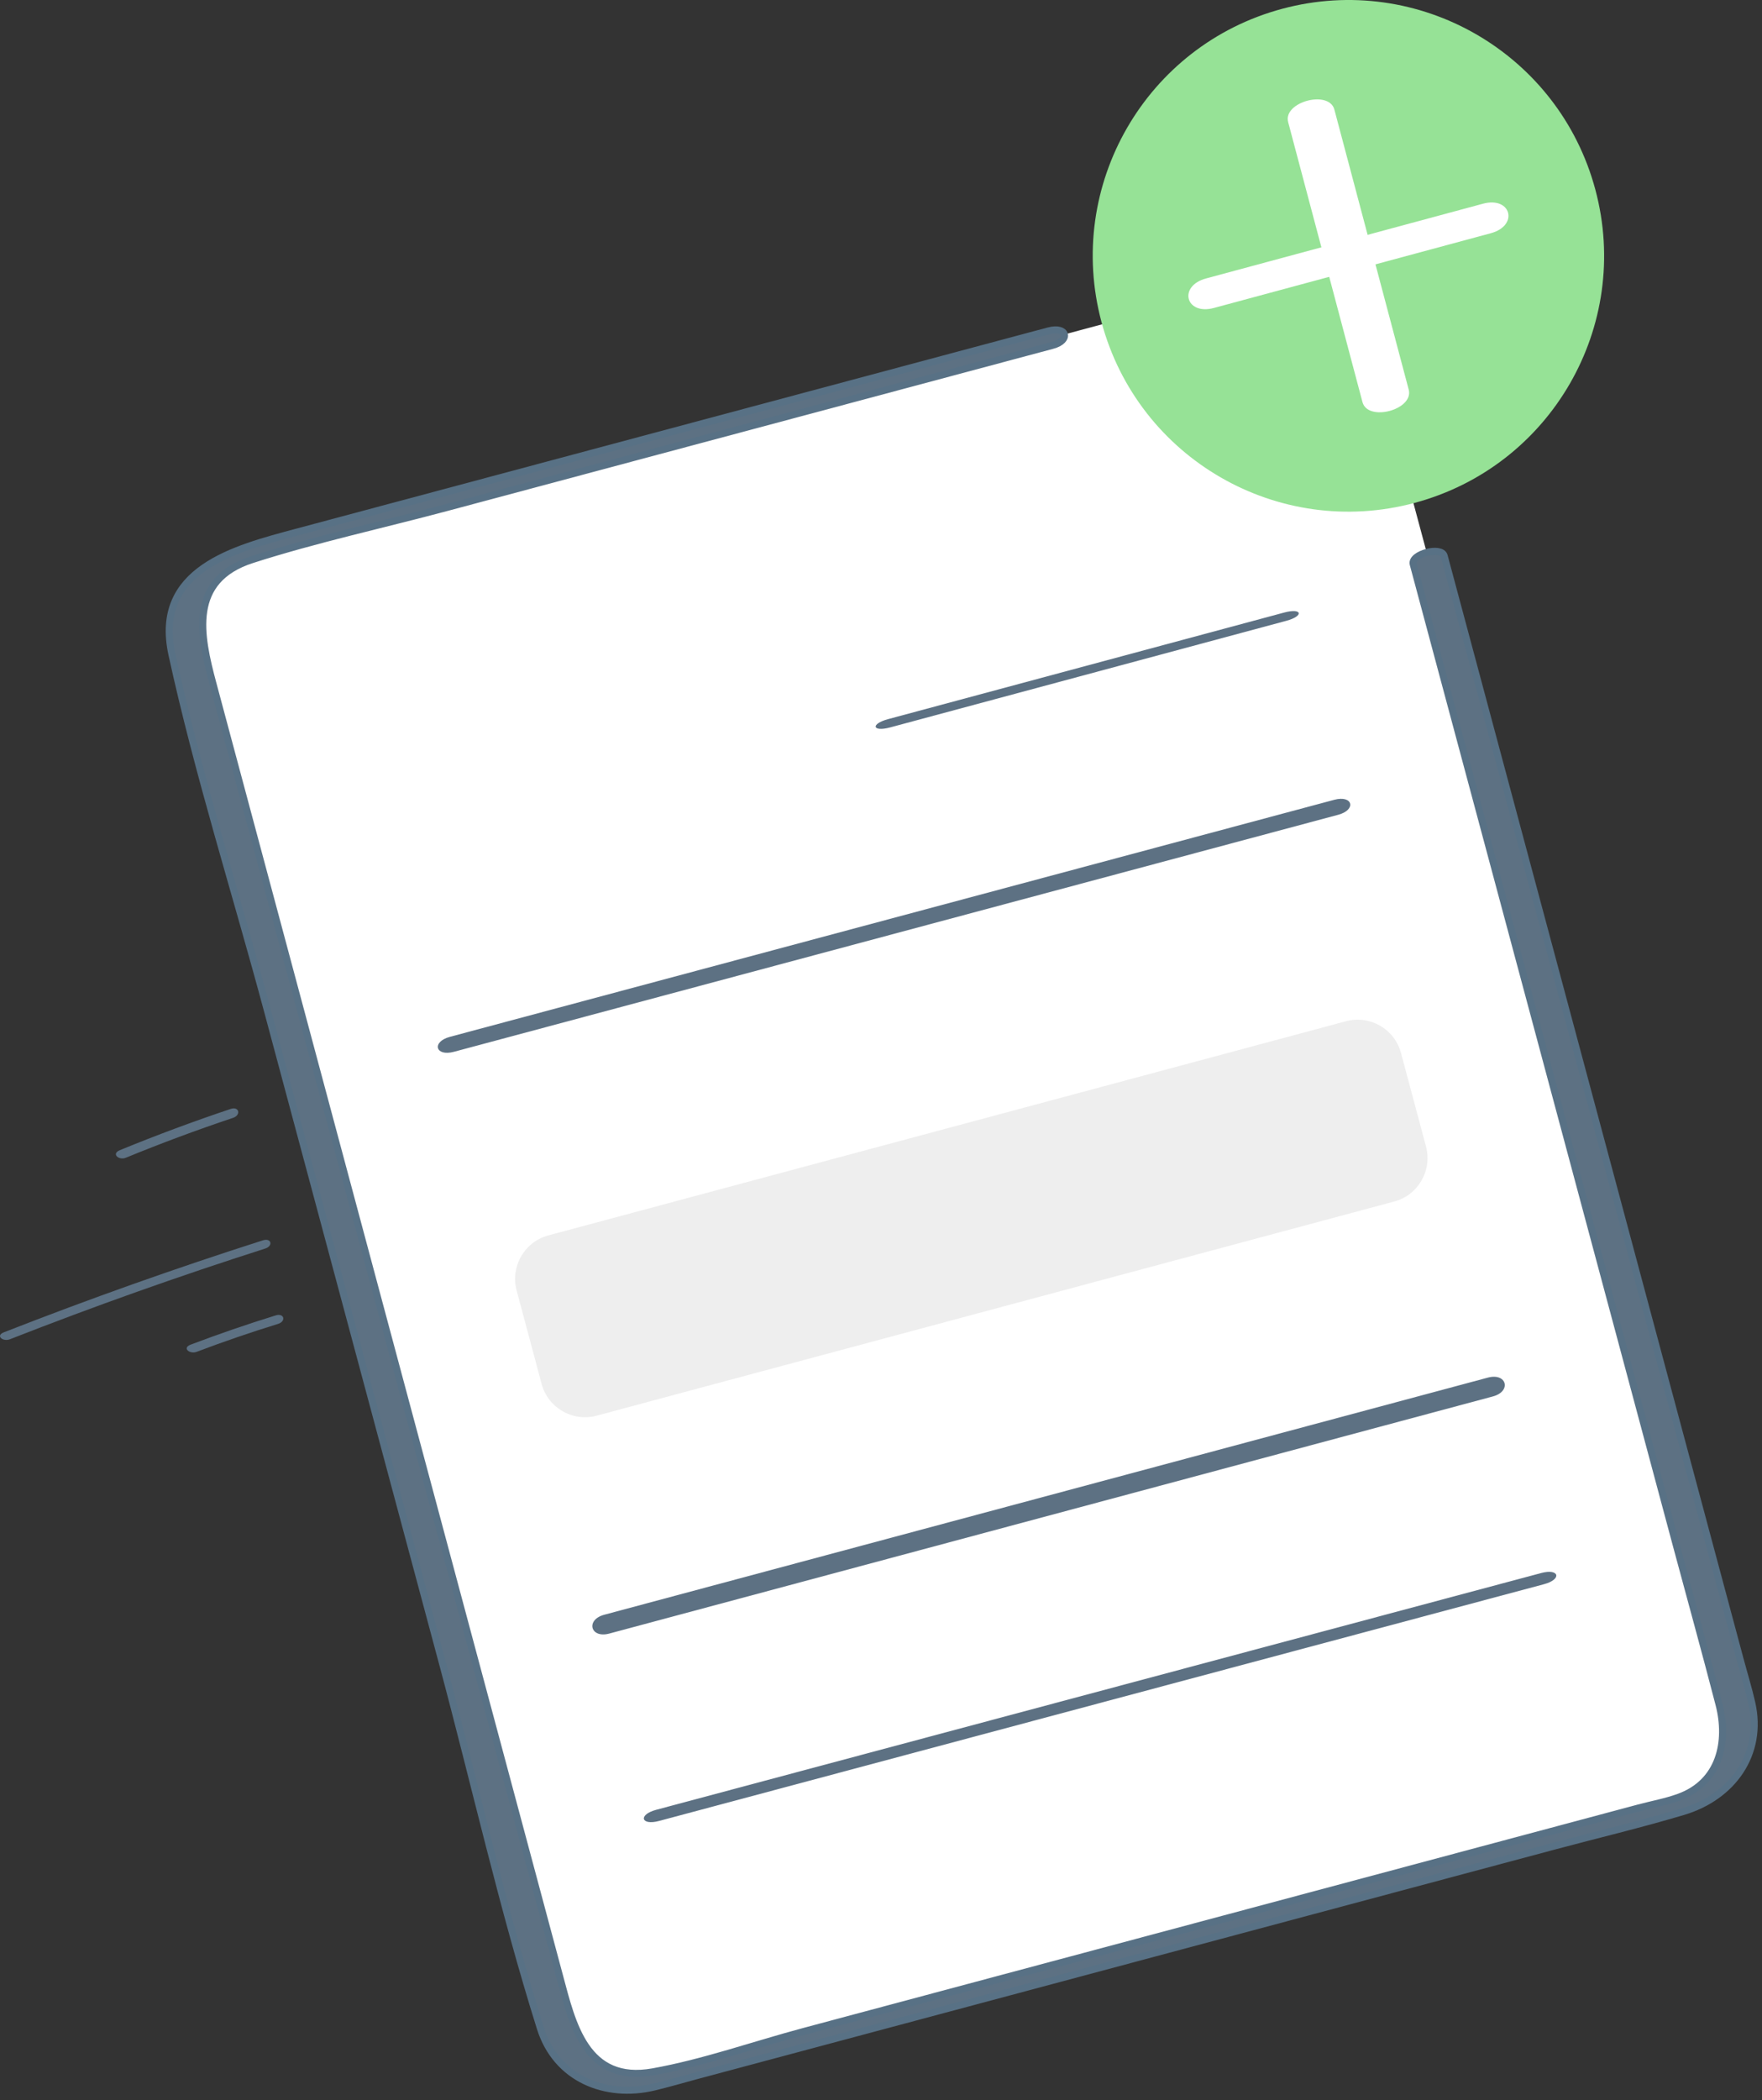
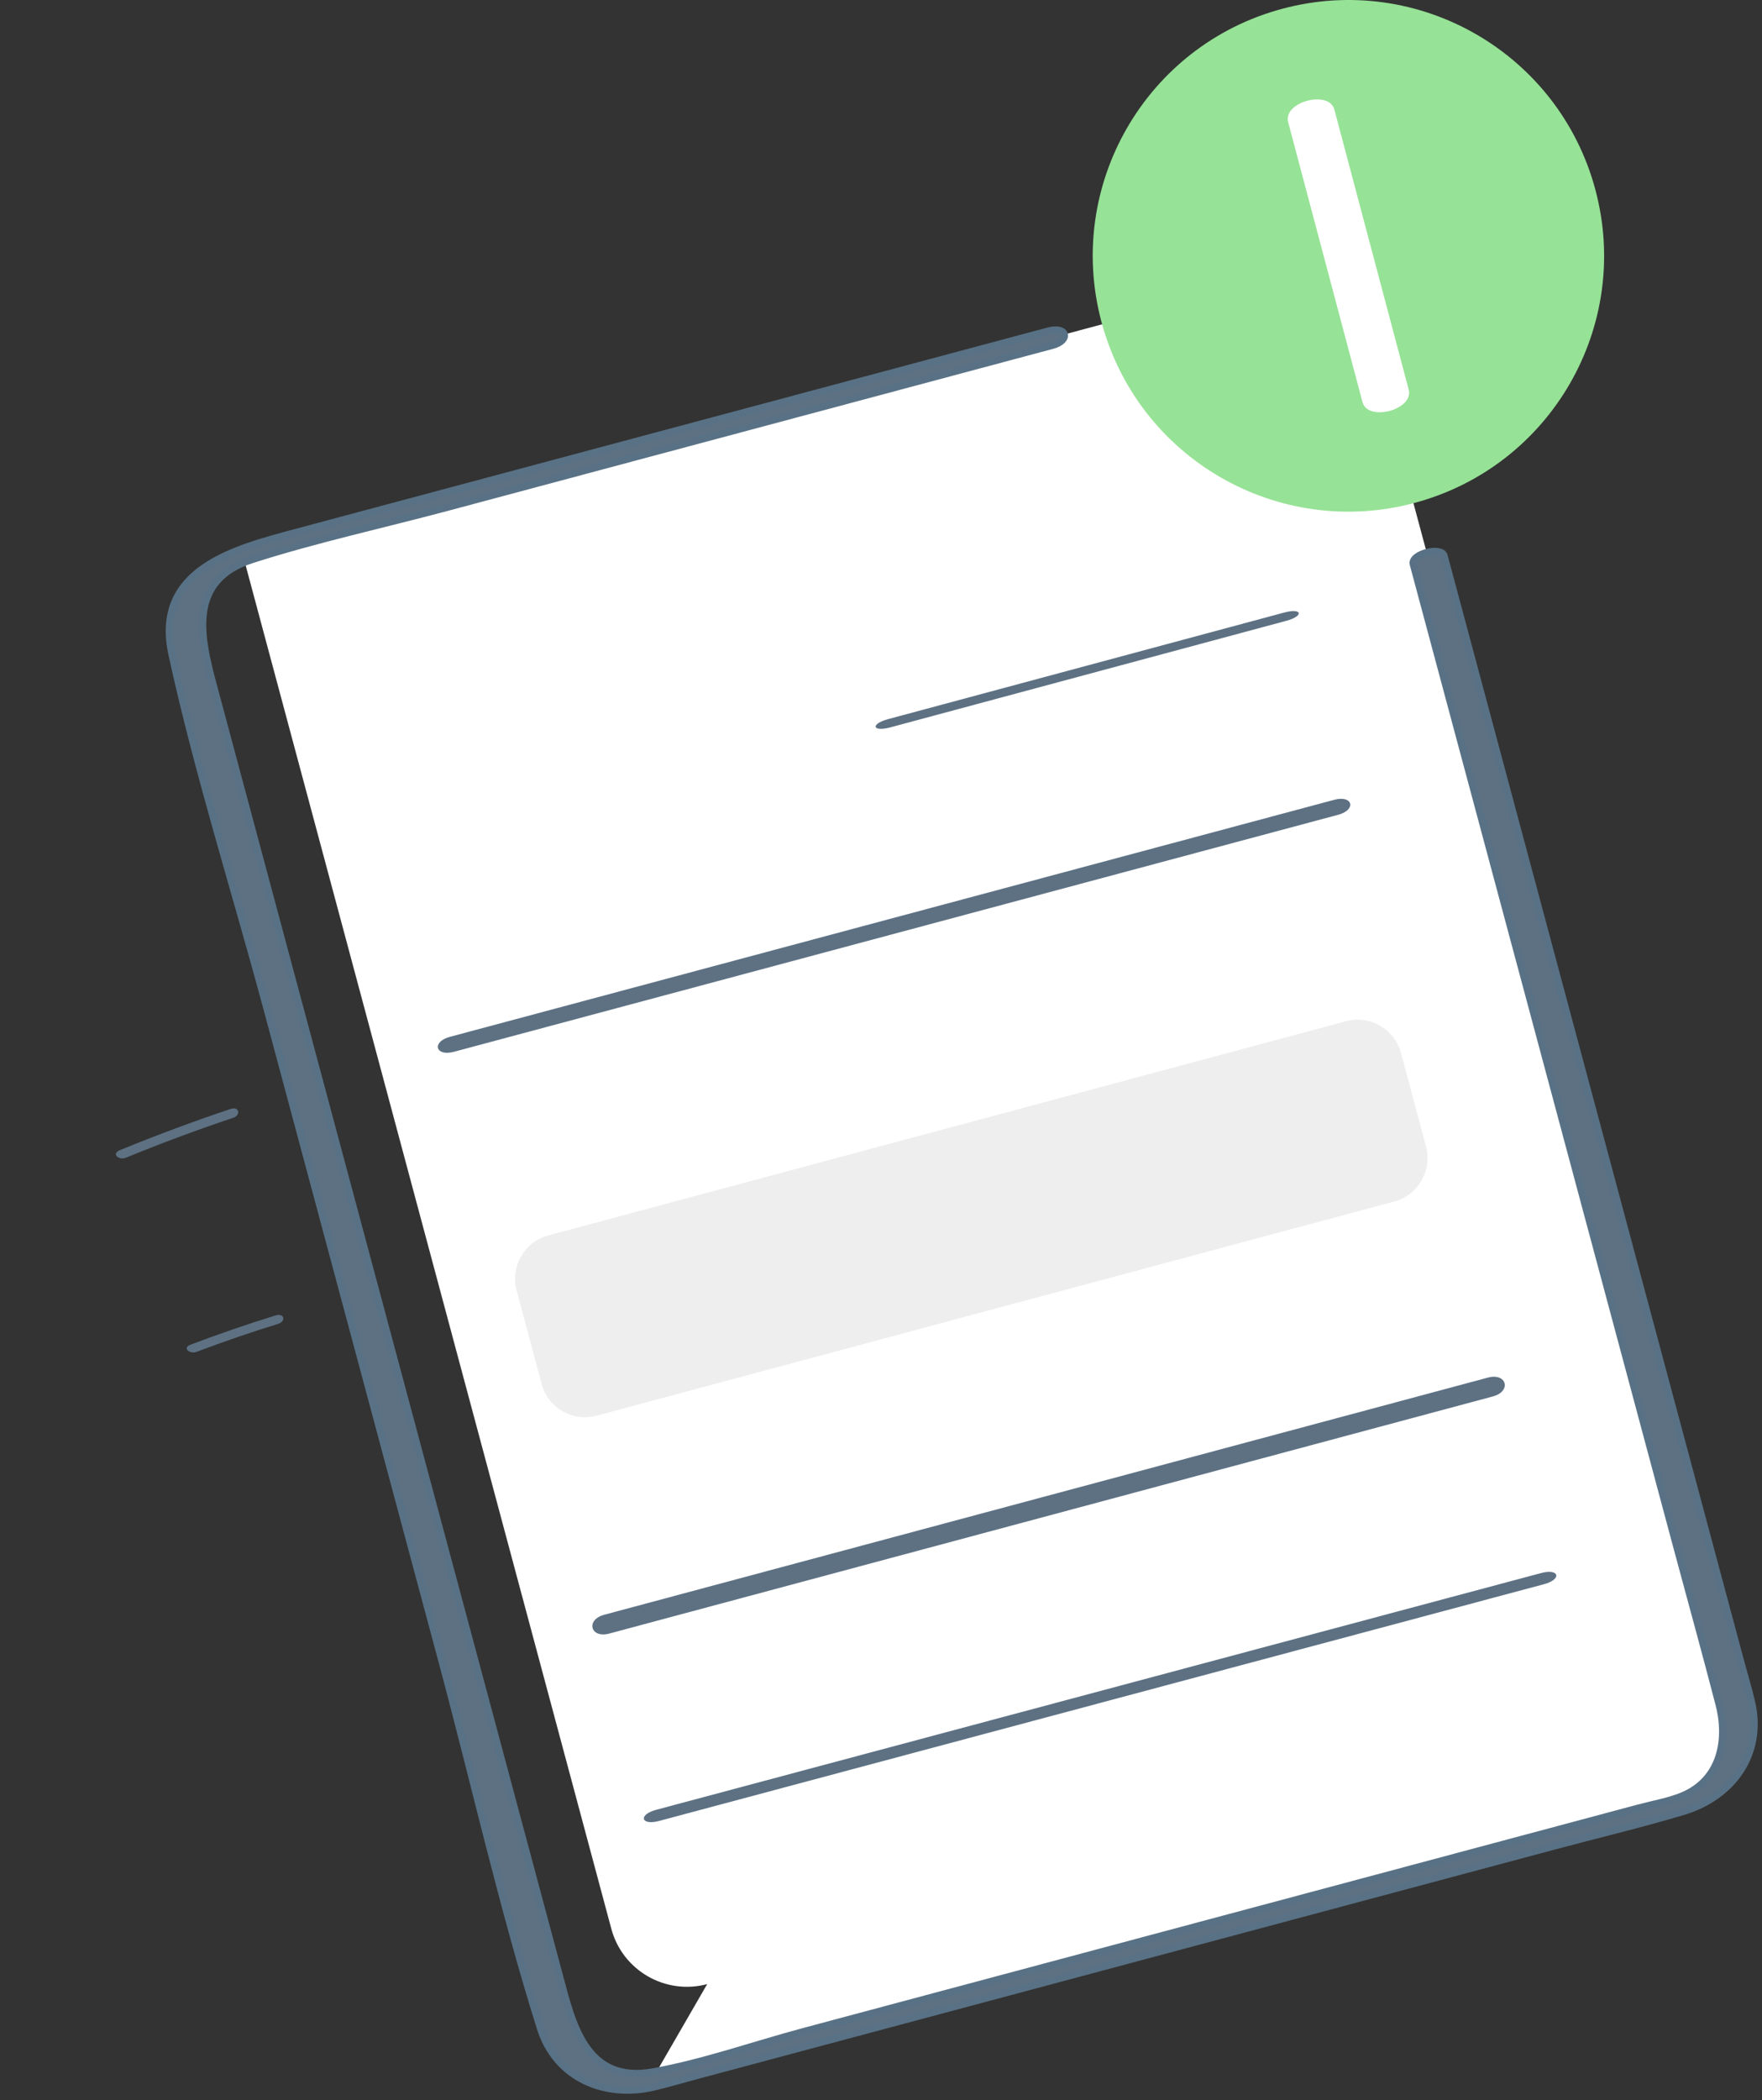
<svg xmlns="http://www.w3.org/2000/svg" height="299" viewBox="0 0 251 299" width="251">
  <rect x="0" y="0" width="251" height="299" fill="#333333" stroke="none" />
  <g fill="none">
-     <path d="m92.857 296.128 146.657-39.24c5.948-1.592 9.477-7.696 7.884-13.636l-52.51-195.688c-1.594-5.939-7.707-9.464-13.655-7.873l-146.658 39.24c-5.947 1.592-9.477 7.696-7.883 13.636l52.51 195.688c1.593 5.939 7.707 9.464 13.655 7.873" fill="#fff" />
+     <path d="m92.857 296.128 146.657-39.24c5.948-1.592 9.477-7.696 7.884-13.636l-52.51-195.688c-1.594-5.939-7.707-9.464-13.655-7.873l-146.658 39.24l52.51 195.688c1.593 5.939 7.707 9.464 13.655 7.873" fill="#fff" />
    <g fill="#5d7183" transform="translate(24.109 46.646)">
      <path d="m125.264.464c-22.539 6.031-45.079 12.062-67.619 18.093-13.164 3.522-26.328 7.044-39.493 10.567-8.837 2.365-20.413 5.285-17.769 17.407 3.726 17.081 9.114 33.964 13.643 50.844 8.299 30.928 16.598 61.856 24.897 92.783 4.634 17.269 8.582 34.915 13.947 51.976 2.246 7.143 9.23 10.029 16.216 8.362 1.997-.477 3.972-1.063 5.954-1.594 11.105-2.971 22.211-5.942 33.316-8.913 29.617-7.925 59.233-15.849 88.85-23.773 6.148-1.646 12.372-3.122 18.471-4.943 6.974-2.081 11.423-8.157 9.756-15.48-.467-2.048-1.093-4.071-1.637-6.098-6.983-26.024-13.966-52.048-20.949-78.072-6.693-24.941-13.385-49.882-20.078-74.823-.384-1.432-.769-2.865-1.153-4.298-.385-1.438-4.799-.271-4.41 1.18 4.73 17.624 9.459 35.249 14.188 52.873 7.771 28.961 15.541 57.921 23.313 86.881 2.019 7.521 4.106 15.028 6.056 22.566 1.381 5.341.128 11.114-5.722 13.232-1.84.666-3.854 1.031-5.742 1.537-25.718 6.881-51.436 13.762-77.155 20.644-13.914 3.722-27.827 7.445-41.741 11.169-7.073 1.892-14.279 4.458-21.492 5.75-9.575 1.716-11.48-6.81-13.314-13.643-2.5-9.317-4.999-18.633-7.5-27.95-7.865-29.314-15.731-58.628-23.597-87.942-6.092-22.705-12.184-45.41-18.278-68.114-1.848-6.886-3.498-14.735 5.566-17.648 9.078-2.916 18.54-4.96 27.749-7.425 26.913-7.201 53.827-14.402 80.741-21.603 1.846-.494 3.692-.988 5.538-1.481 2.622-.702 2.095-2.771-.553-2.062" stroke="#587185" />
      <path d="m158.821 40.568c-18.808 5.059-37.616 10.117-56.424 15.176-2.53.681-2.27 1.868.313 1.173 18.808-5.059 37.617-10.118 56.424-15.176 2.531-.681 2.271-1.868-.313-1.173" />
      <path d="m165.95 67.229c-36.848 9.871-73.695 19.743-110.543 29.614-5.142 1.378-10.285 2.756-15.427 4.133-2.631.705-2.085 2.842.571 2.13 36.847-9.871 73.695-19.743 110.542-29.614 5.143-1.377 10.285-2.755 15.428-4.133 2.63-.704 2.084-2.842-.571-2.13" />
      <path d="m187.839 149.494c-36.818 9.876-73.638 19.752-110.456 29.628-5.139 1.379-10.277 2.756-15.416 4.135-2.684.72-1.981 3.404.717 2.68 36.819-9.876 73.638-19.752 110.457-29.628 5.138-1.378 10.277-2.756 15.415-4.135 2.684-.72 1.982-3.403-.717-2.68" />
      <path d="m195.418 177.322c-36.875 9.86-73.748 19.72-110.623 29.58-5.146 1.376-10.293 2.752-15.438 4.128-2.577.689-2.19 2.284.425 1.584 36.875-9.86 73.748-19.72 110.623-29.58 5.146-1.375 10.293-2.752 15.438-4.128 2.577-.689 2.19-2.284-.425-1.584" />
    </g>
    <path d="m198.613 171.067-113.63 30.495c-3.411.916-6.917-1.112-7.831-4.529l-3.558-13.297c-.913-3.417 1.111-6.928 4.521-7.843l113.63-30.495c3.411-.916 6.917 1.112 7.831 4.529l3.558 13.297c.914 3.416-1.111 6.928-4.521 7.843" fill="#eee" />
    <g fill="#5d7183">
      <path d="m17.911 164.842c5.036-2.066 10.13-3.96 15.283-5.683 1.175-.393.873-1.675-.327-1.274-5.325 1.781-10.591 3.74-15.795 5.875-1.264.519-.137 1.482.839 1.081" />
-       <path d="m1.412 190.68c11.968-4.687 24.094-8.996 36.365-12.915 1.178-.376.878-1.555-.33-1.169-12.444 3.975-24.745 8.339-36.883 13.091-1.268.497-.136 1.378.848.993" />
      <path d="m39.275 187.282c-4.081 1.26-8.116 2.647-12.107 4.16-1.28.485-.138 1.401.847 1.028 3.821-1.448 7.683-2.772 11.59-3.977 1.19-.367.883-1.585-.33-1.211" />
    </g>
    <path d="m182.661 1.25c-19.427 5.206-30.956 25.174-25.751 44.601 5.206 19.426 25.174 30.956 44.601 25.75 19.427-5.206 30.956-25.174 25.75-44.601-5.205-19.427-25.174-30.956-44.6-25.75" fill="#96e296" />
-     <path d="m172.925 43.846c13.147-3.546 26.293-7.093 39.439-10.639 4.021-1.084 2.922-5.293-1.119-4.202-13.146 3.546-26.292 7.093-39.438 10.639-4.021 1.084-2.923 5.292 1.118 4.202" fill="#fff" />
    <path d="m183.499 17.384c3.529 13.287 7.058 26.576 10.587 39.863.76 2.859 7.349 1.091 6.586-1.78-3.529-13.288-7.058-26.576-10.588-39.863-.759-2.859-7.348-1.091-6.585 1.78" fill="#fff" />
  </g>
</svg>